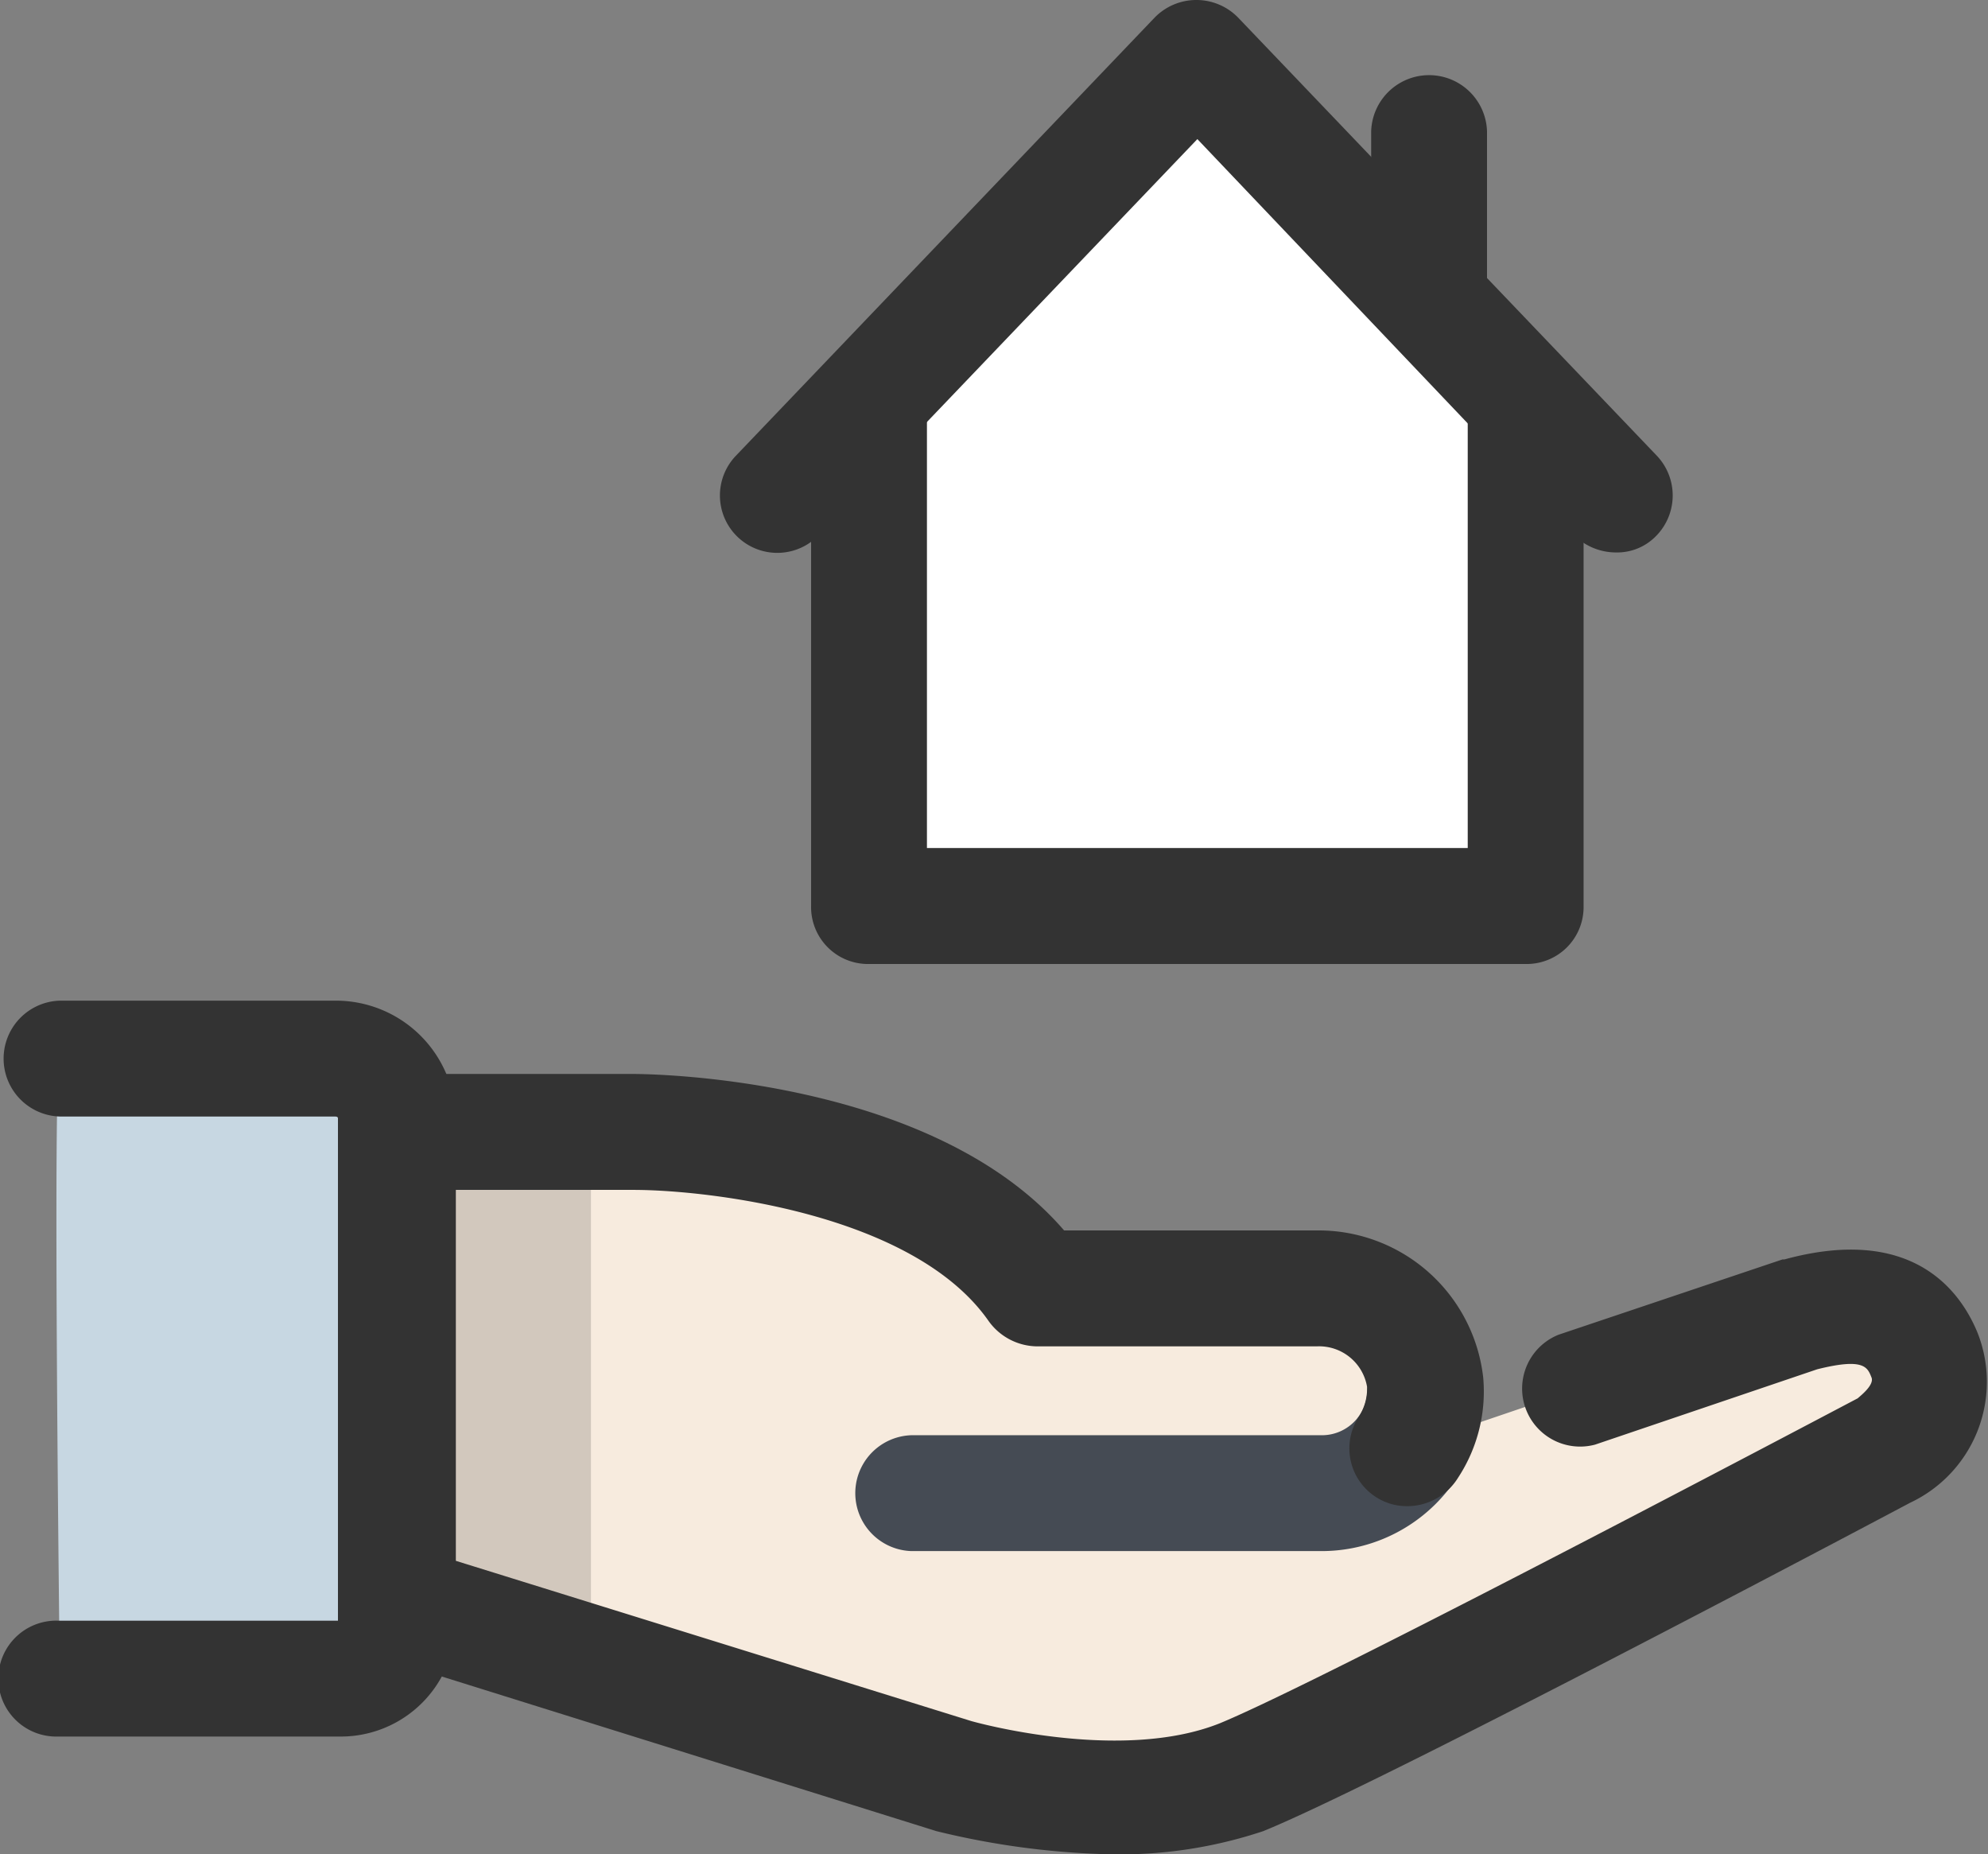
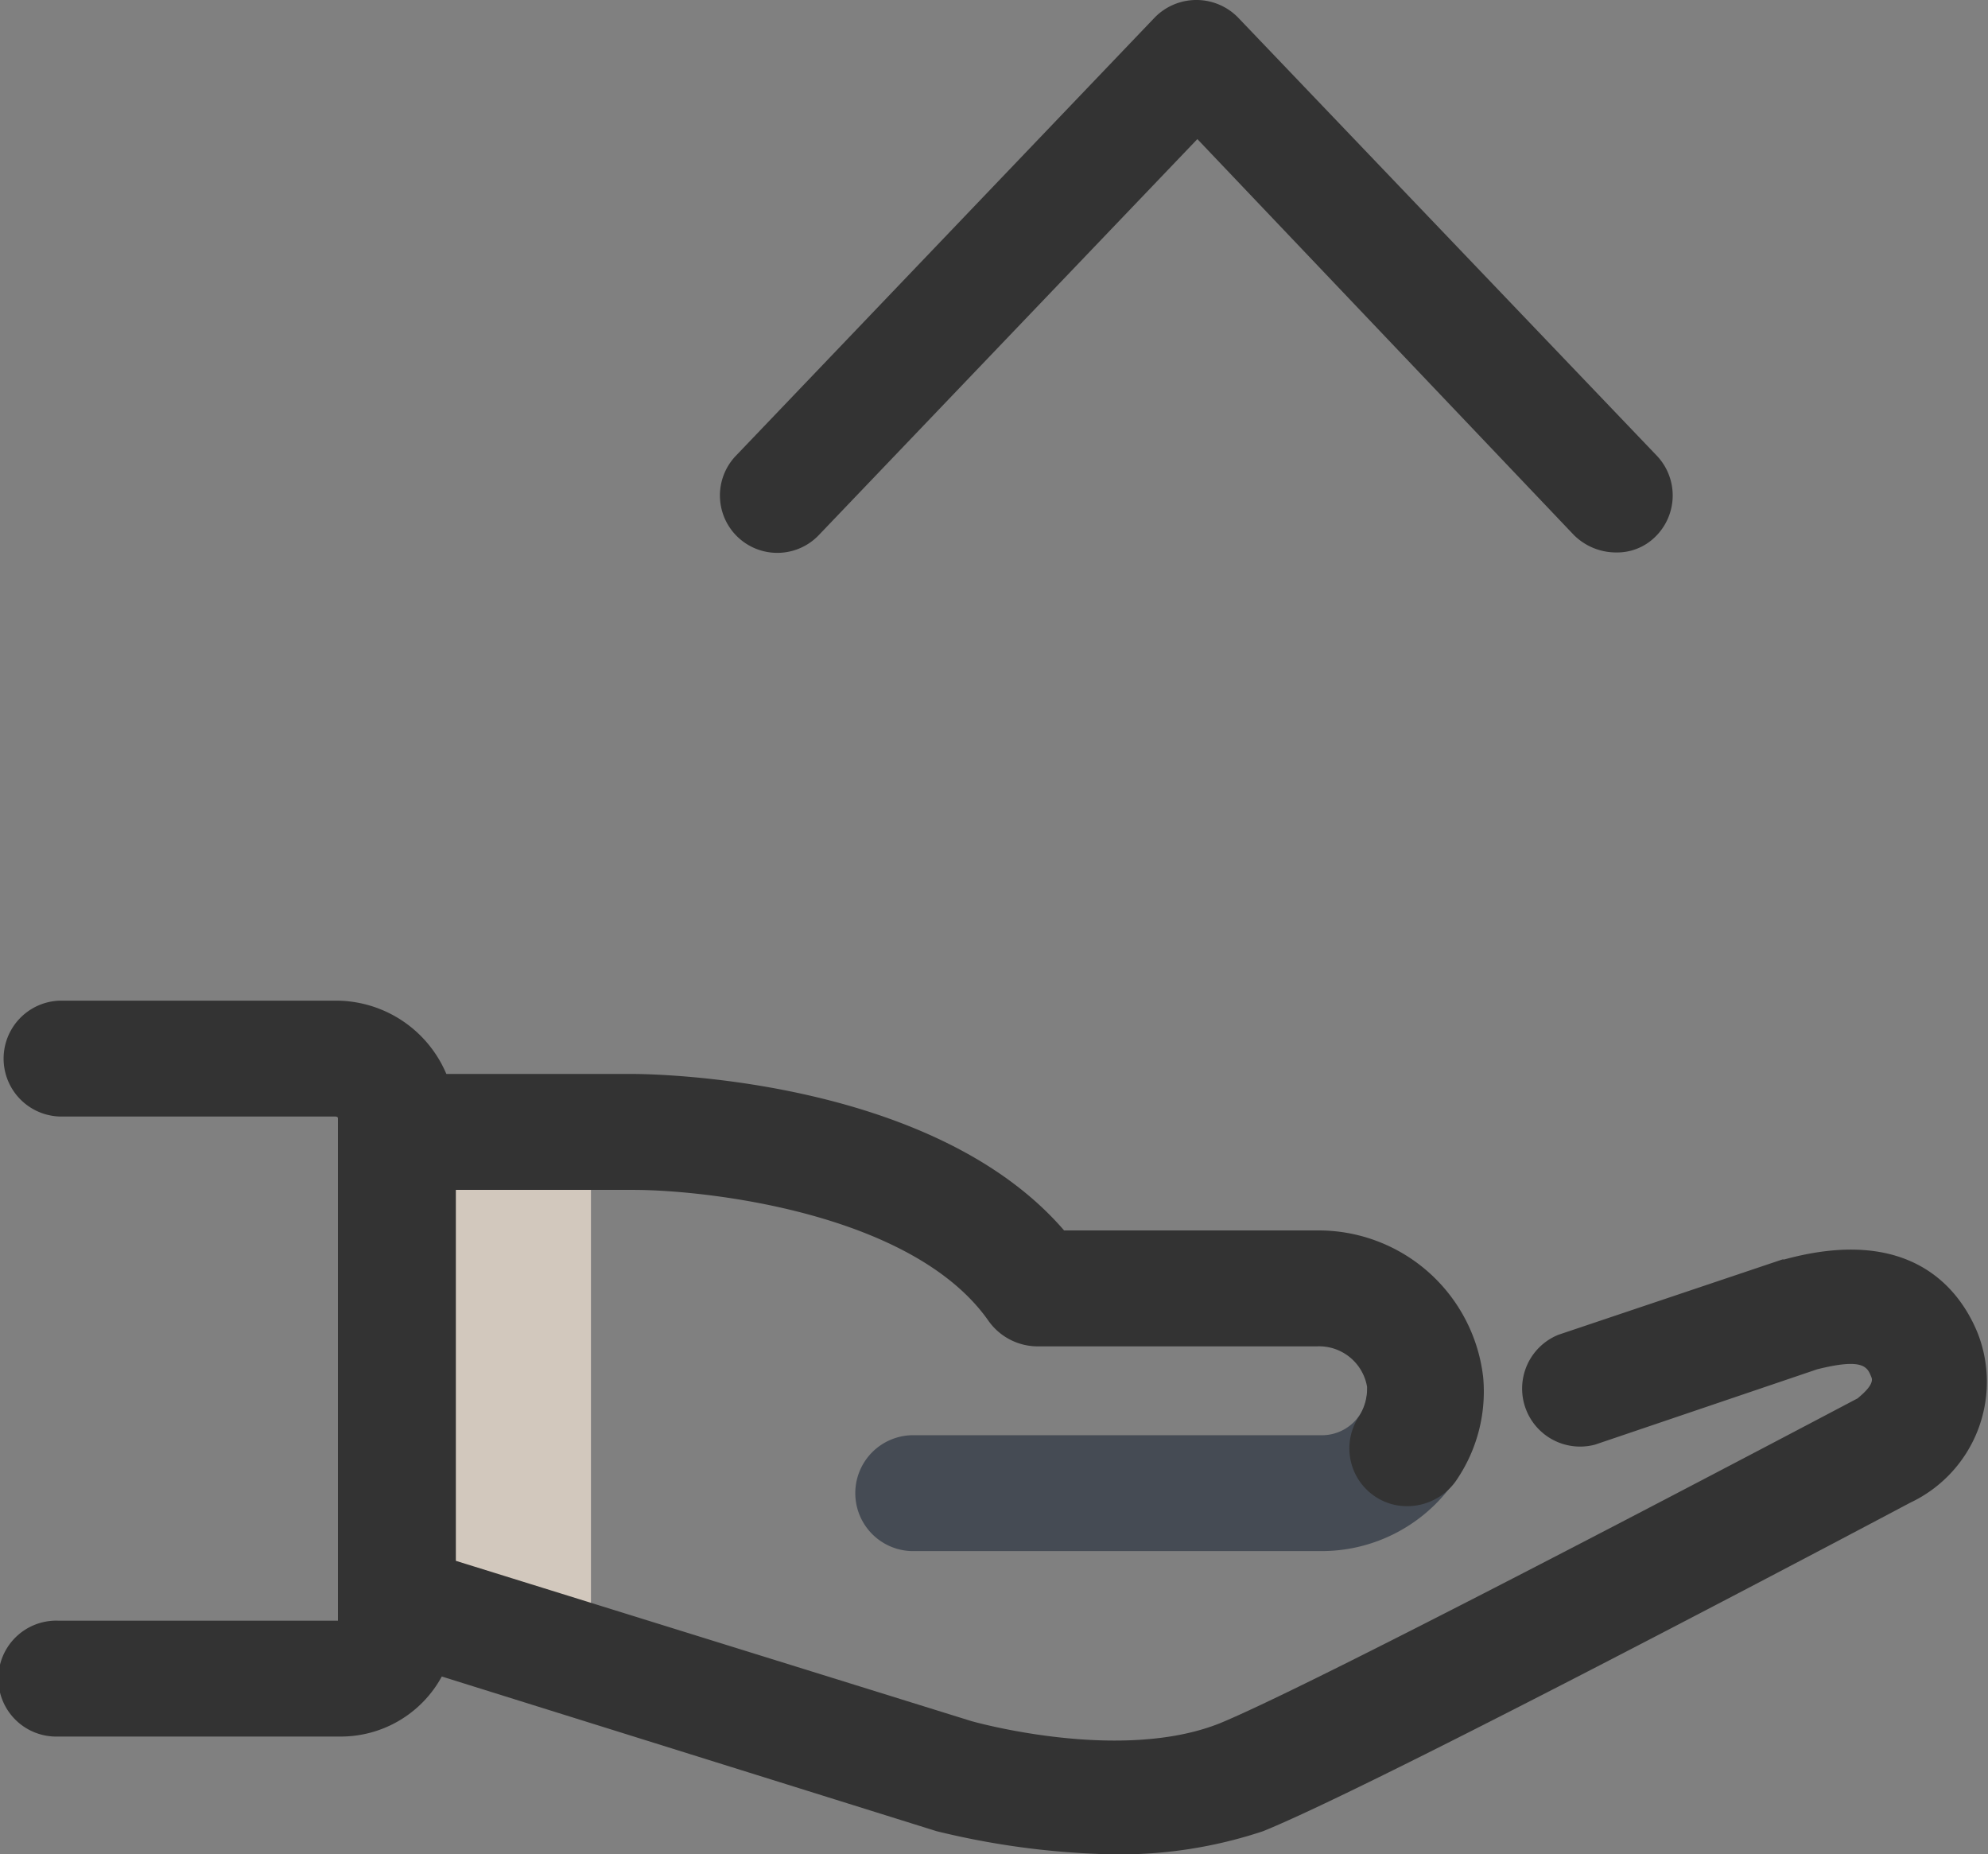
<svg xmlns="http://www.w3.org/2000/svg" width="40.412" height="37.688" viewBox="0 0 40.412 37.688">
  <rect x="0" y="0" width="40.412" height="37.688" fill="#808080" stroke="none" />
  <g id="icons8-プロパティ" transform="translate(-12.6 -20.1)">
-     <path id="パス_82" data-name="パス 82" d="M61.7,82.33l-7.969,2.709a2.2,2.2,0,0,0,.353-1.335,2.15,2.15,0,0,0-2.2-1.924H46.194c-2.2-3.18-8.2-3.18-8.2-3.18H33.2v9.579l11.306,3.533s3.415.981,5.849,0c2.081-.824,10.443-5.221,13.073-6.635a1.6,1.6,0,0,0,.824-1.963c-.353-.746-.981-1.256-2.552-.785" transform="translate(-12.513 -35.534)" fill="#f7ebde" />
    <path id="パス_83" data-name="パス 83" d="M37.126,78.7H33.2v9.54l3.854,1.2a6.537,6.537,0,0,0,.072-.812V78.7" transform="translate(-12.513 -35.595)" fill="#d2c8bd" />
    <path id="パス_84" data-name="パス 84" d="M66.3,93.536H57.978a1.178,1.178,0,0,1,0-2.355H66.3a.922.922,0,0,0,.942-.9,1.178,1.178,0,0,1,2.355,0A3.284,3.284,0,0,1,66.3,93.536Z" transform="translate(-26.848 -41.912)" fill="#454b54" />
    <path id="パス_85" data-name="パス 85" d="M45.9,91.56a16.306,16.306,0,0,1-3.572-.471L31.024,87.556a1.178,1.178,0,0,1-.824-1.138v-9.54A1.157,1.157,0,0,1,31.378,75.7h4.789c.275,0,6.046.039,8.755,3.18h5.143a3.368,3.368,0,0,1,3.376,2.984,3.189,3.189,0,0,1-.51,2.041,1.216,1.216,0,0,1-1.3.55h0a1.176,1.176,0,0,1-.707-1.806,1.059,1.059,0,0,0,.157-.589.989.989,0,0,0-1.021-.824H44.372a1.228,1.228,0,0,1-.981-.51c-1.531-2.2-5.732-2.67-7.223-2.67H32.555v7.538l10.482,3.258s3.023.864,5.064.039c1.61-.667,7.734-3.847,12.955-6.6.039-.039.353-.275.275-.432-.079-.2-.157-.393-1.1-.157l-4.515,1.531A1.179,1.179,0,0,1,54.972,81l4.554-1.531h.039c2.591-.707,3.572.628,3.926,1.492a2.716,2.716,0,0,1-1.374,3.455c-3.258,1.727-11.11,5.849-13.151,6.674A9.226,9.226,0,0,1,45.9,91.56Z" transform="translate(-10.691 -33.773)" fill="#333" />
-     <path id="パス_86" data-name="パス 86" d="M21.284,87.5a1.157,1.157,0,0,0,1.178-1.178V76.117A1.232,1.232,0,0,0,21.206,74.9H15.592c-.157,0,0,12.641,0,12.641h5.692Z" transform="translate(-1.775 -33.287)" fill="#c7d7e2" />
    <path id="パス_87" data-name="パス 87" d="M19.509,86.857H13.778a1.178,1.178,0,1,1,0-2.355H19.47V74.295c0-.039-.039-.039-.079-.039H13.817a1.178,1.178,0,0,1,0-2.355h5.614a2.438,2.438,0,0,1,2.434,2.395V84.5A2.337,2.337,0,0,1,19.509,86.857Z" transform="translate(0 -31.464)" fill="#333" />
-     <path id="パス_88" data-name="パス 88" d="M70.948,30.706v9.932H57.6V30.706L64.274,23.6Z" transform="translate(-27.334 -2.126)" fill="#fff" />
-     <path id="パス_89" data-name="パス 89" d="M69.125,42H55.778A1.157,1.157,0,0,1,54.6,40.82V30.888a1.178,1.178,0,1,1,2.355,0v8.755H67.948V30.888a1.178,1.178,0,0,1,2.355,0V40.82A1.157,1.157,0,0,1,69.125,42ZM67.163,29.357a1.157,1.157,0,0,1-1.178-1.178v-3.1a1.178,1.178,0,0,1,2.355,0v3.1A1.157,1.157,0,0,1,67.163,29.357Z" transform="translate(-25.512 -2.308)" fill="#333" />
    <path id="パス_90" data-name="パス 90" d="M68.108,31.328a1.218,1.218,0,0,1-.864-.353l-7.655-8.048-7.695,8.048a1.166,1.166,0,1,1-1.688-1.61l8.519-8.912a1.185,1.185,0,0,1,1.688,0l8.519,8.912a1.173,1.173,0,0,1-.039,1.649A1.1,1.1,0,0,1,68.108,31.328Z" transform="translate(-22.649)" fill="#333" />
  </g>
</svg>